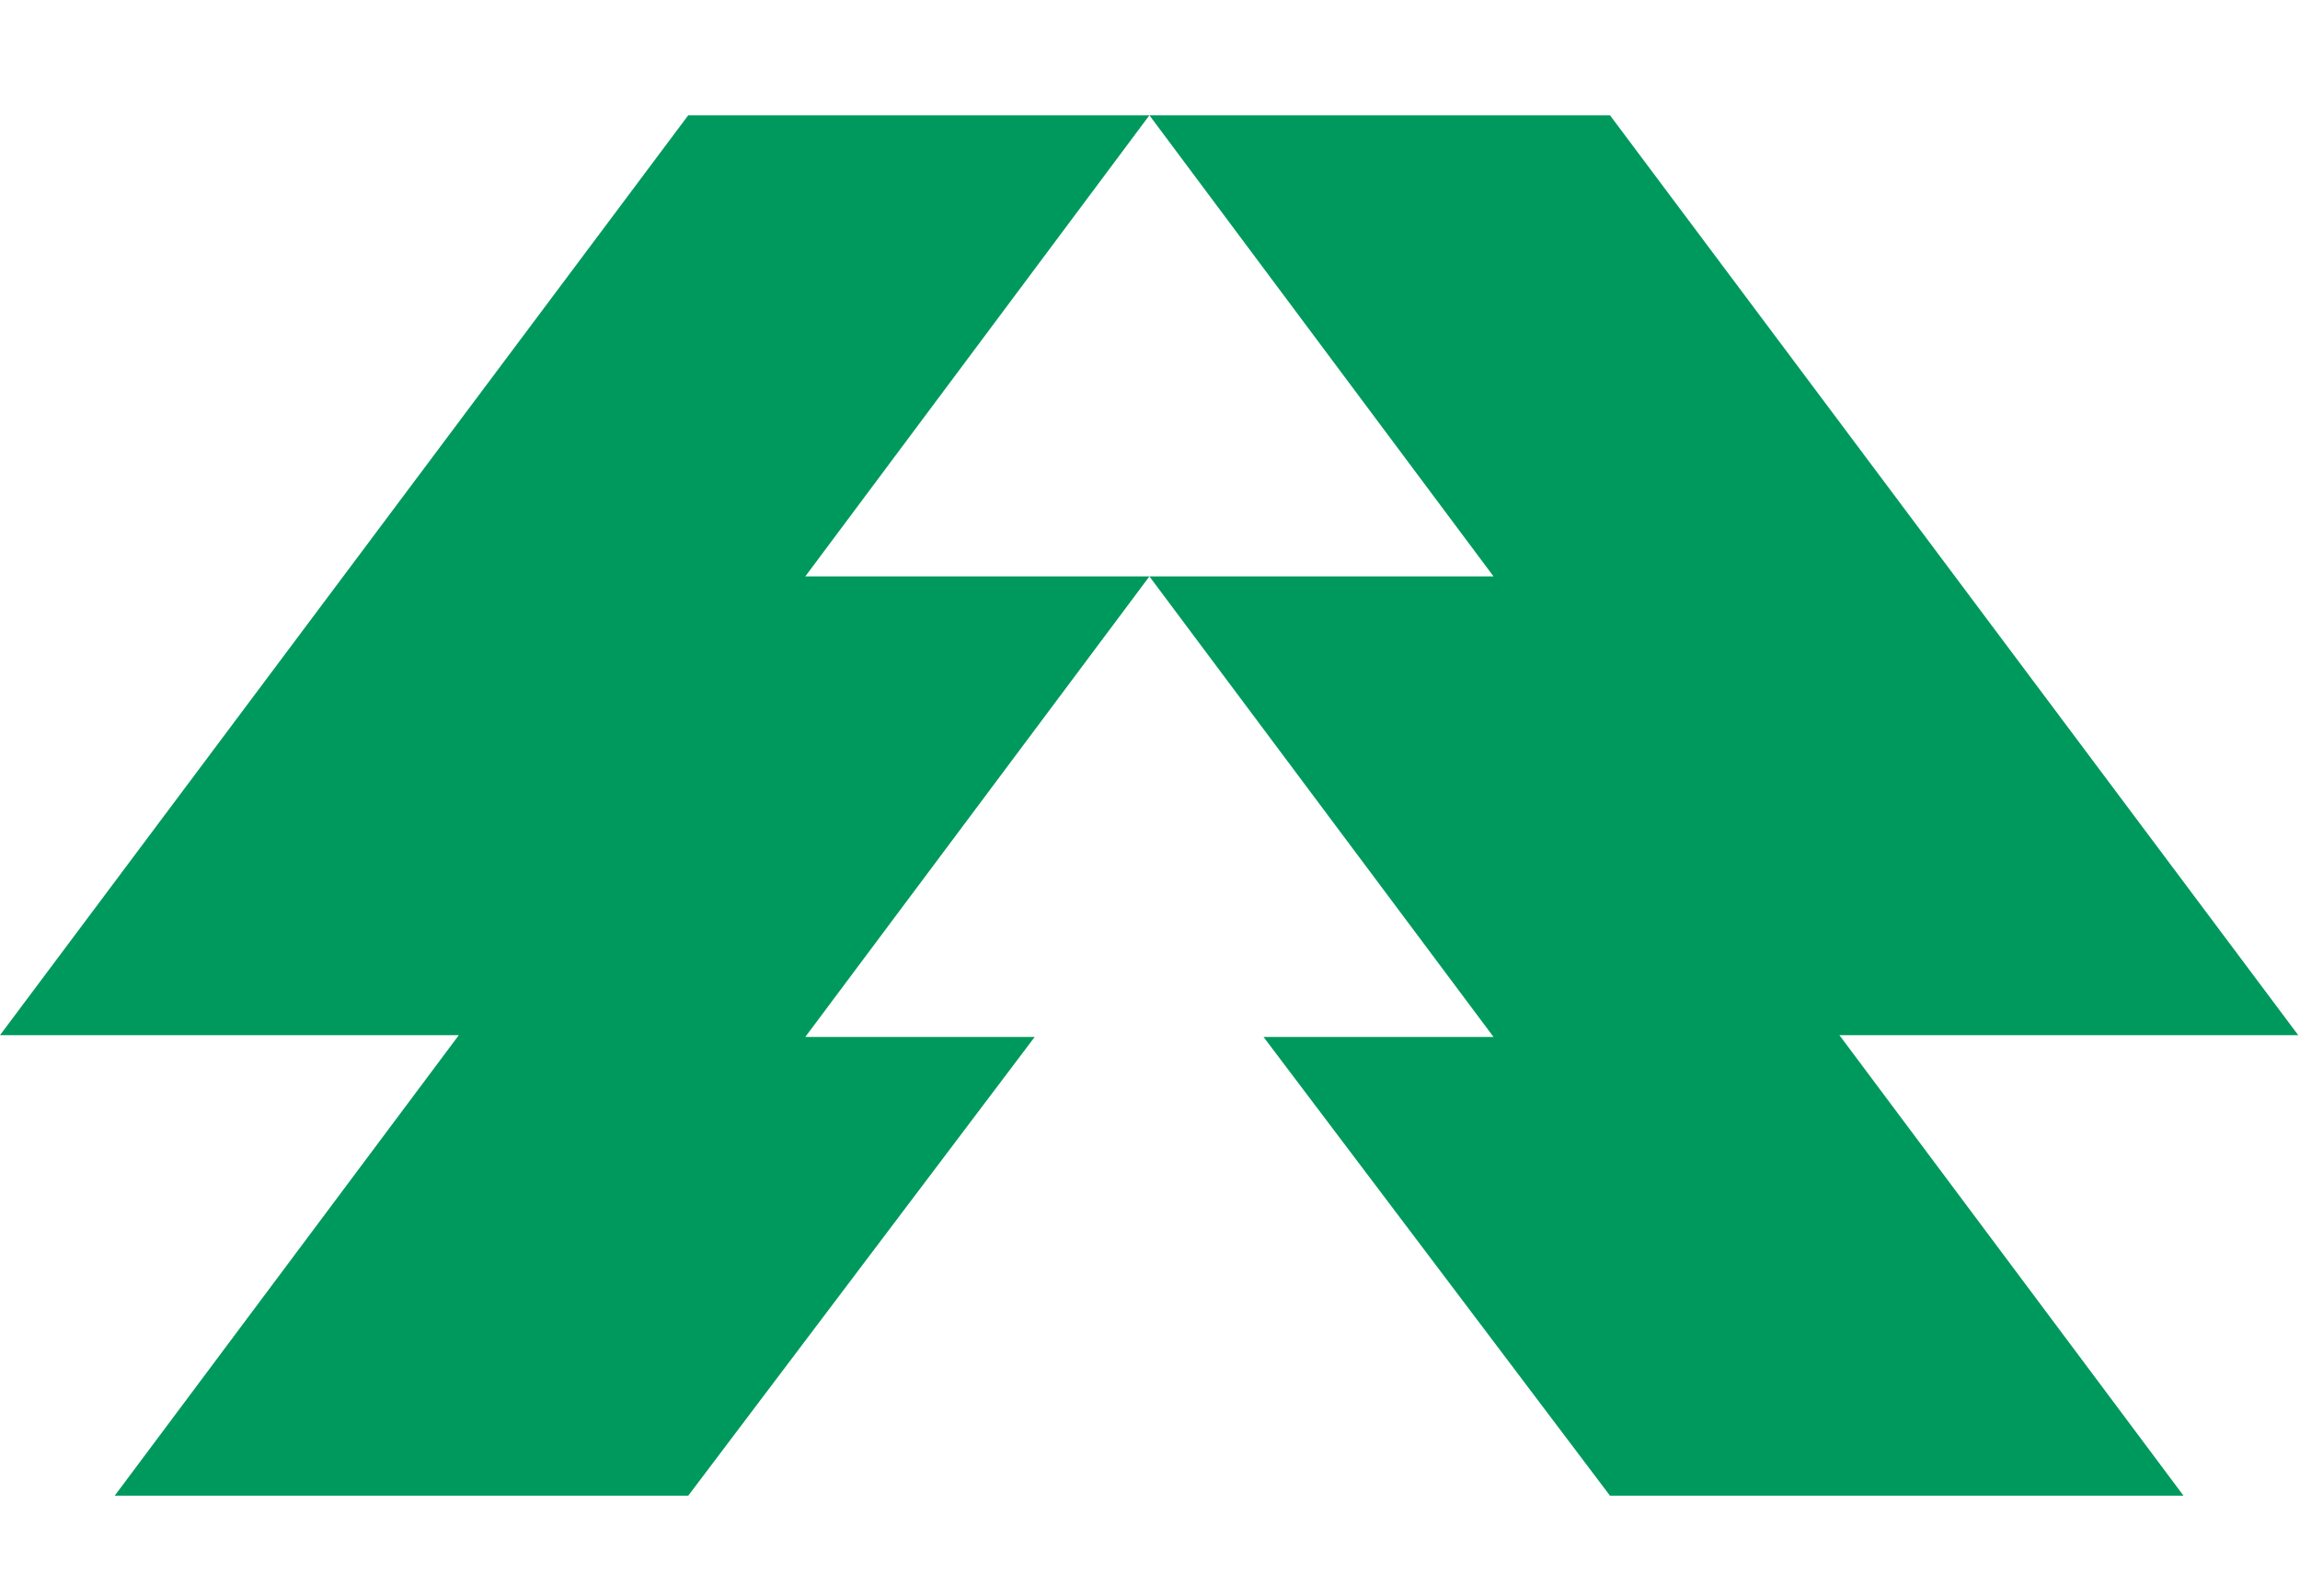
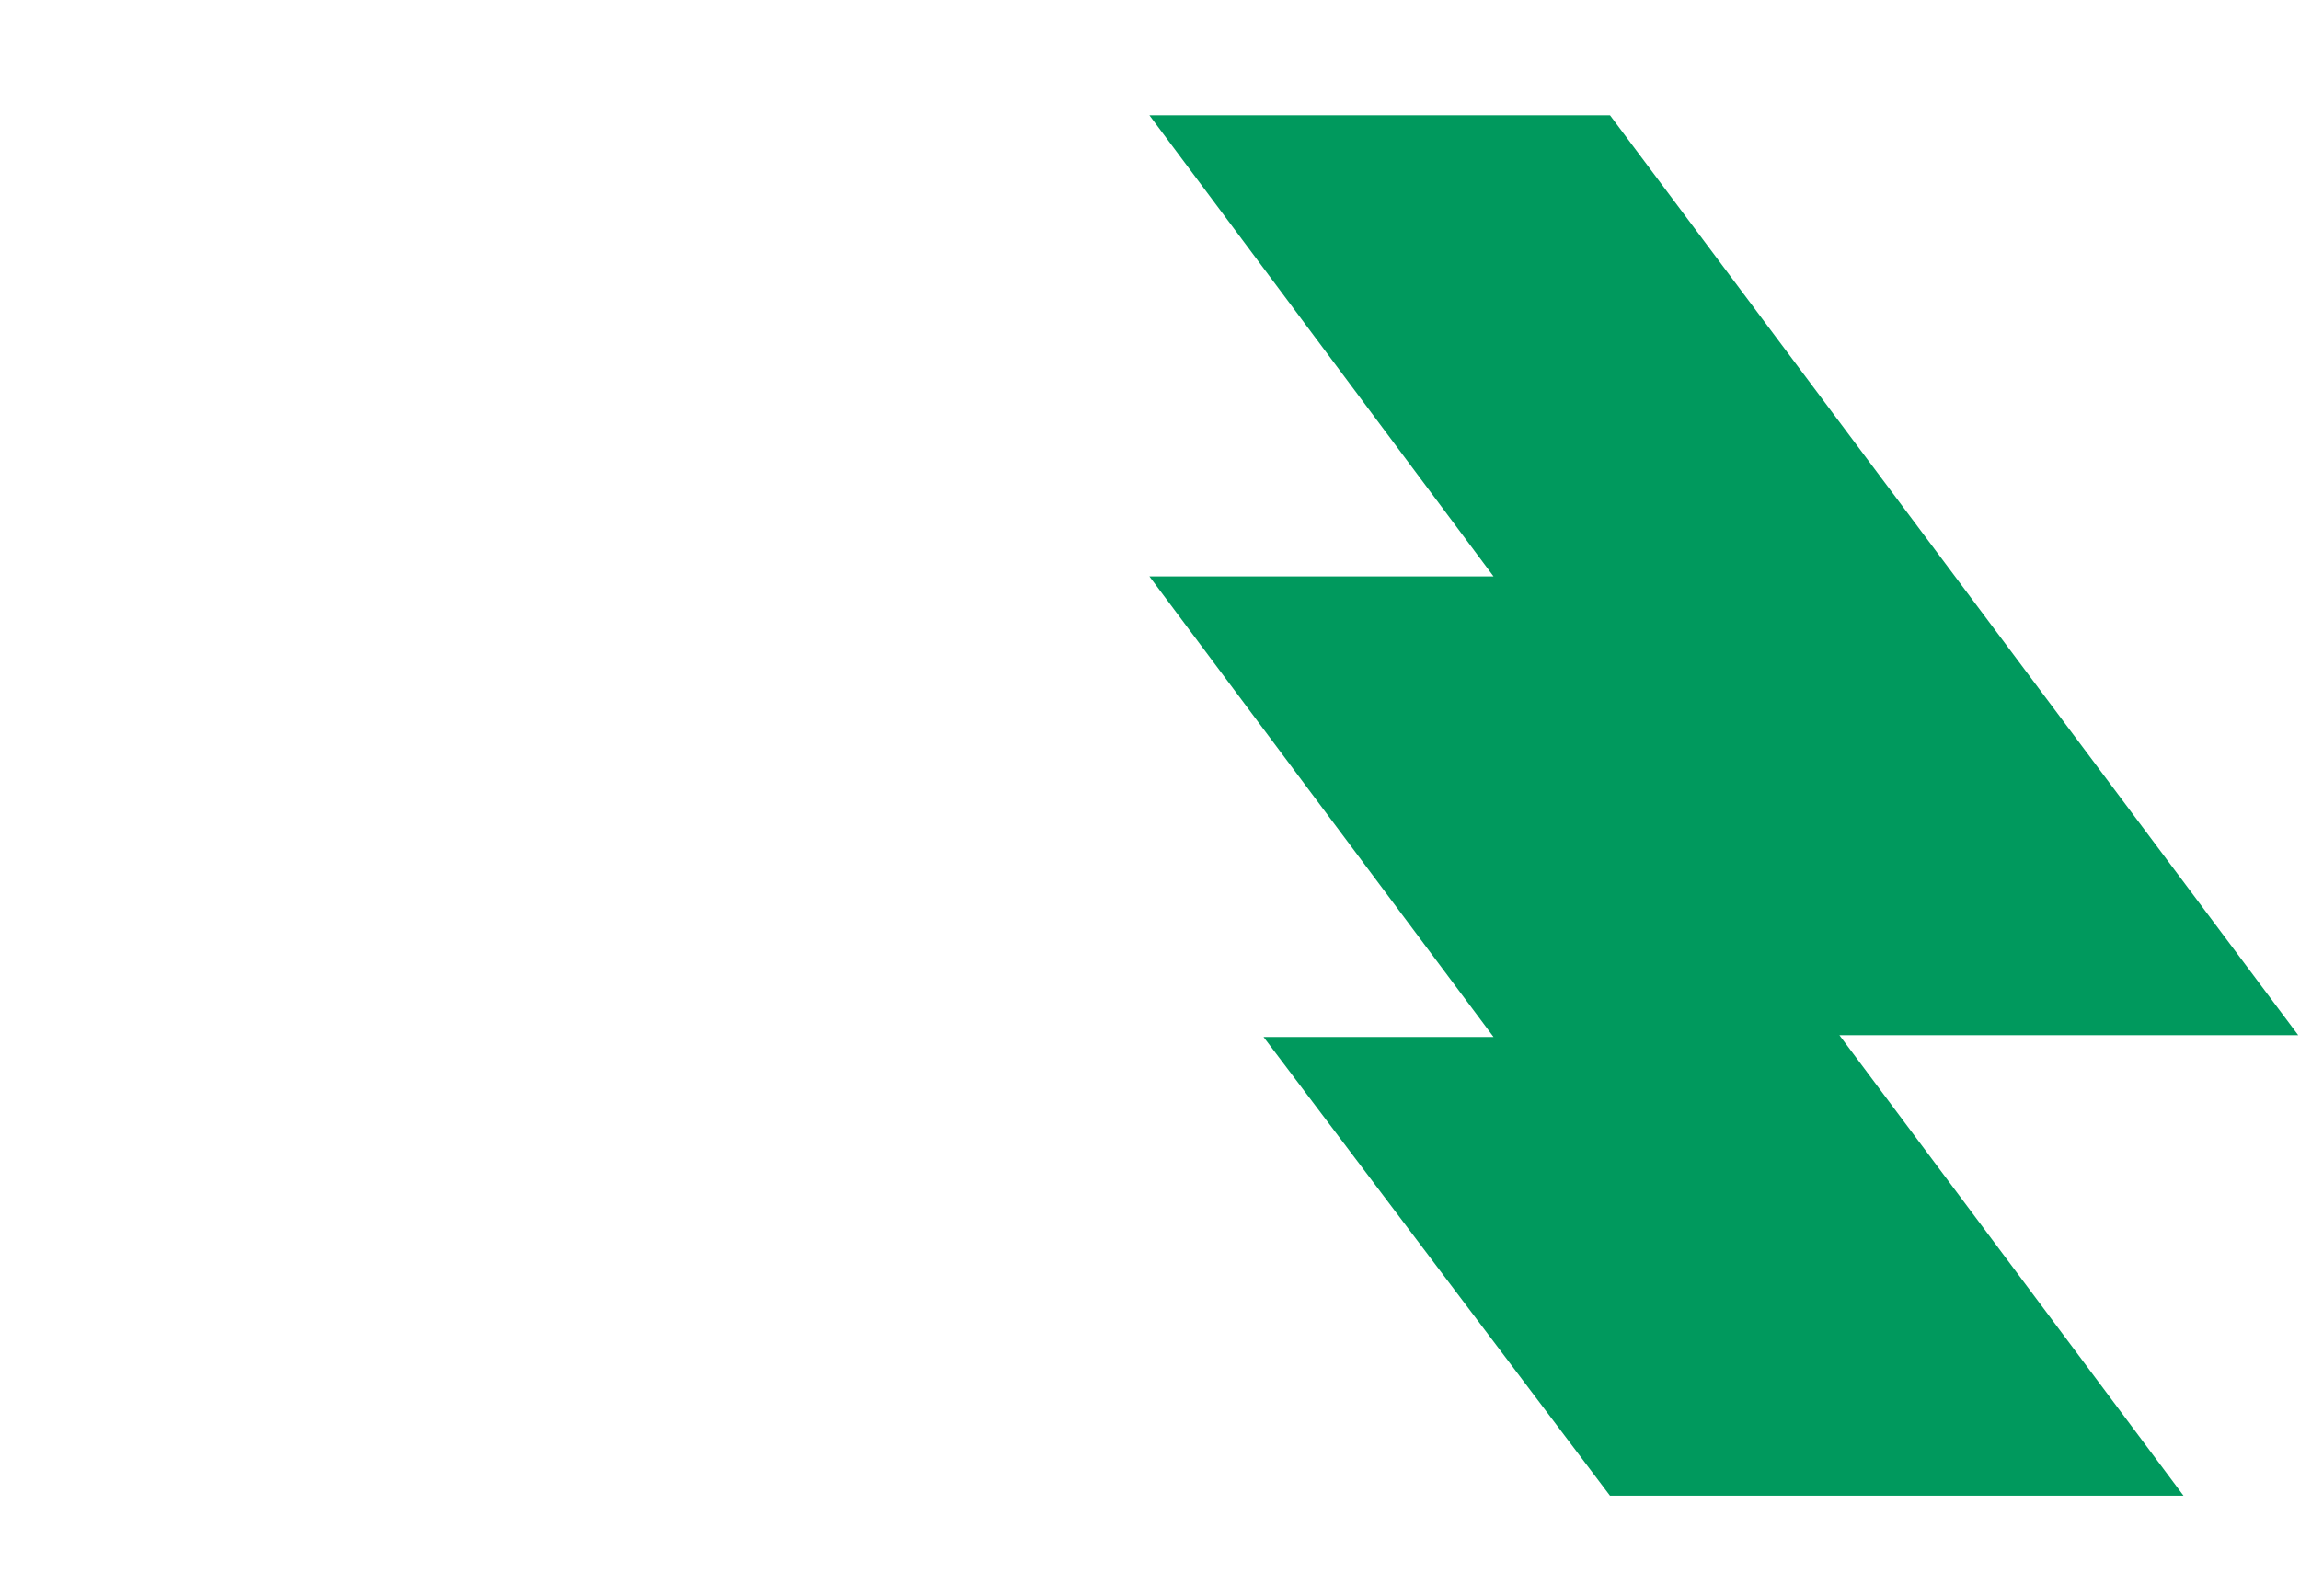
<svg xmlns="http://www.w3.org/2000/svg" version="1.1" id="Camada_1" x="0px" y="0px" viewBox="0 0 389 270" style="enable-background:new 0 0 389 270;" xml:space="preserve">
  <style type="text/css">
	.st0{fill:#ED1651;}
	.st1{fill:#5B5C65;}
	.st2{fill:#00995D;}
	.st3{fill:#7C7C83;}
	.st4{fill:#B1D34B;}
	.st5{fill:#00401A;}
	.st6{fill:none;}
	.st7{fill:#C4CBCF;}
	.st8{fill:none;stroke:#00401A;stroke-width:10;stroke-linecap:round;stroke-linejoin:round;}
	.st9{fill:#FFFFFF;}
	.st10{fill:#7AC0A0;}
	.st11{fill:none;stroke:#000000;stroke-width:10;}
	.st12{fill-rule:evenodd;clip-rule:evenodd;fill:#00995D;}
	.st13{fill:#008A5C;}
	.st14{fill-rule:evenodd;clip-rule:evenodd;fill:#FFFFFF;}
</style>
  <g>
    <polygon class="st12" points="194.4,19.5 272.3,19.5 388.7,175.1 311.1,175.1 369.3,253 272.3,253 213.7,175.4 252.6,175.4    194.4,97.5 252.6,97.5 194.4,19.5  " />
-     <polygon class="st12" points="194.4,19.5 116.4,19.5 0,175.1 77.6,175.1 19.4,253 116.4,253 175,175.4 136.2,175.4 194.4,97.5    136.2,97.5 194.4,19.5  " />
  </g>
</svg>